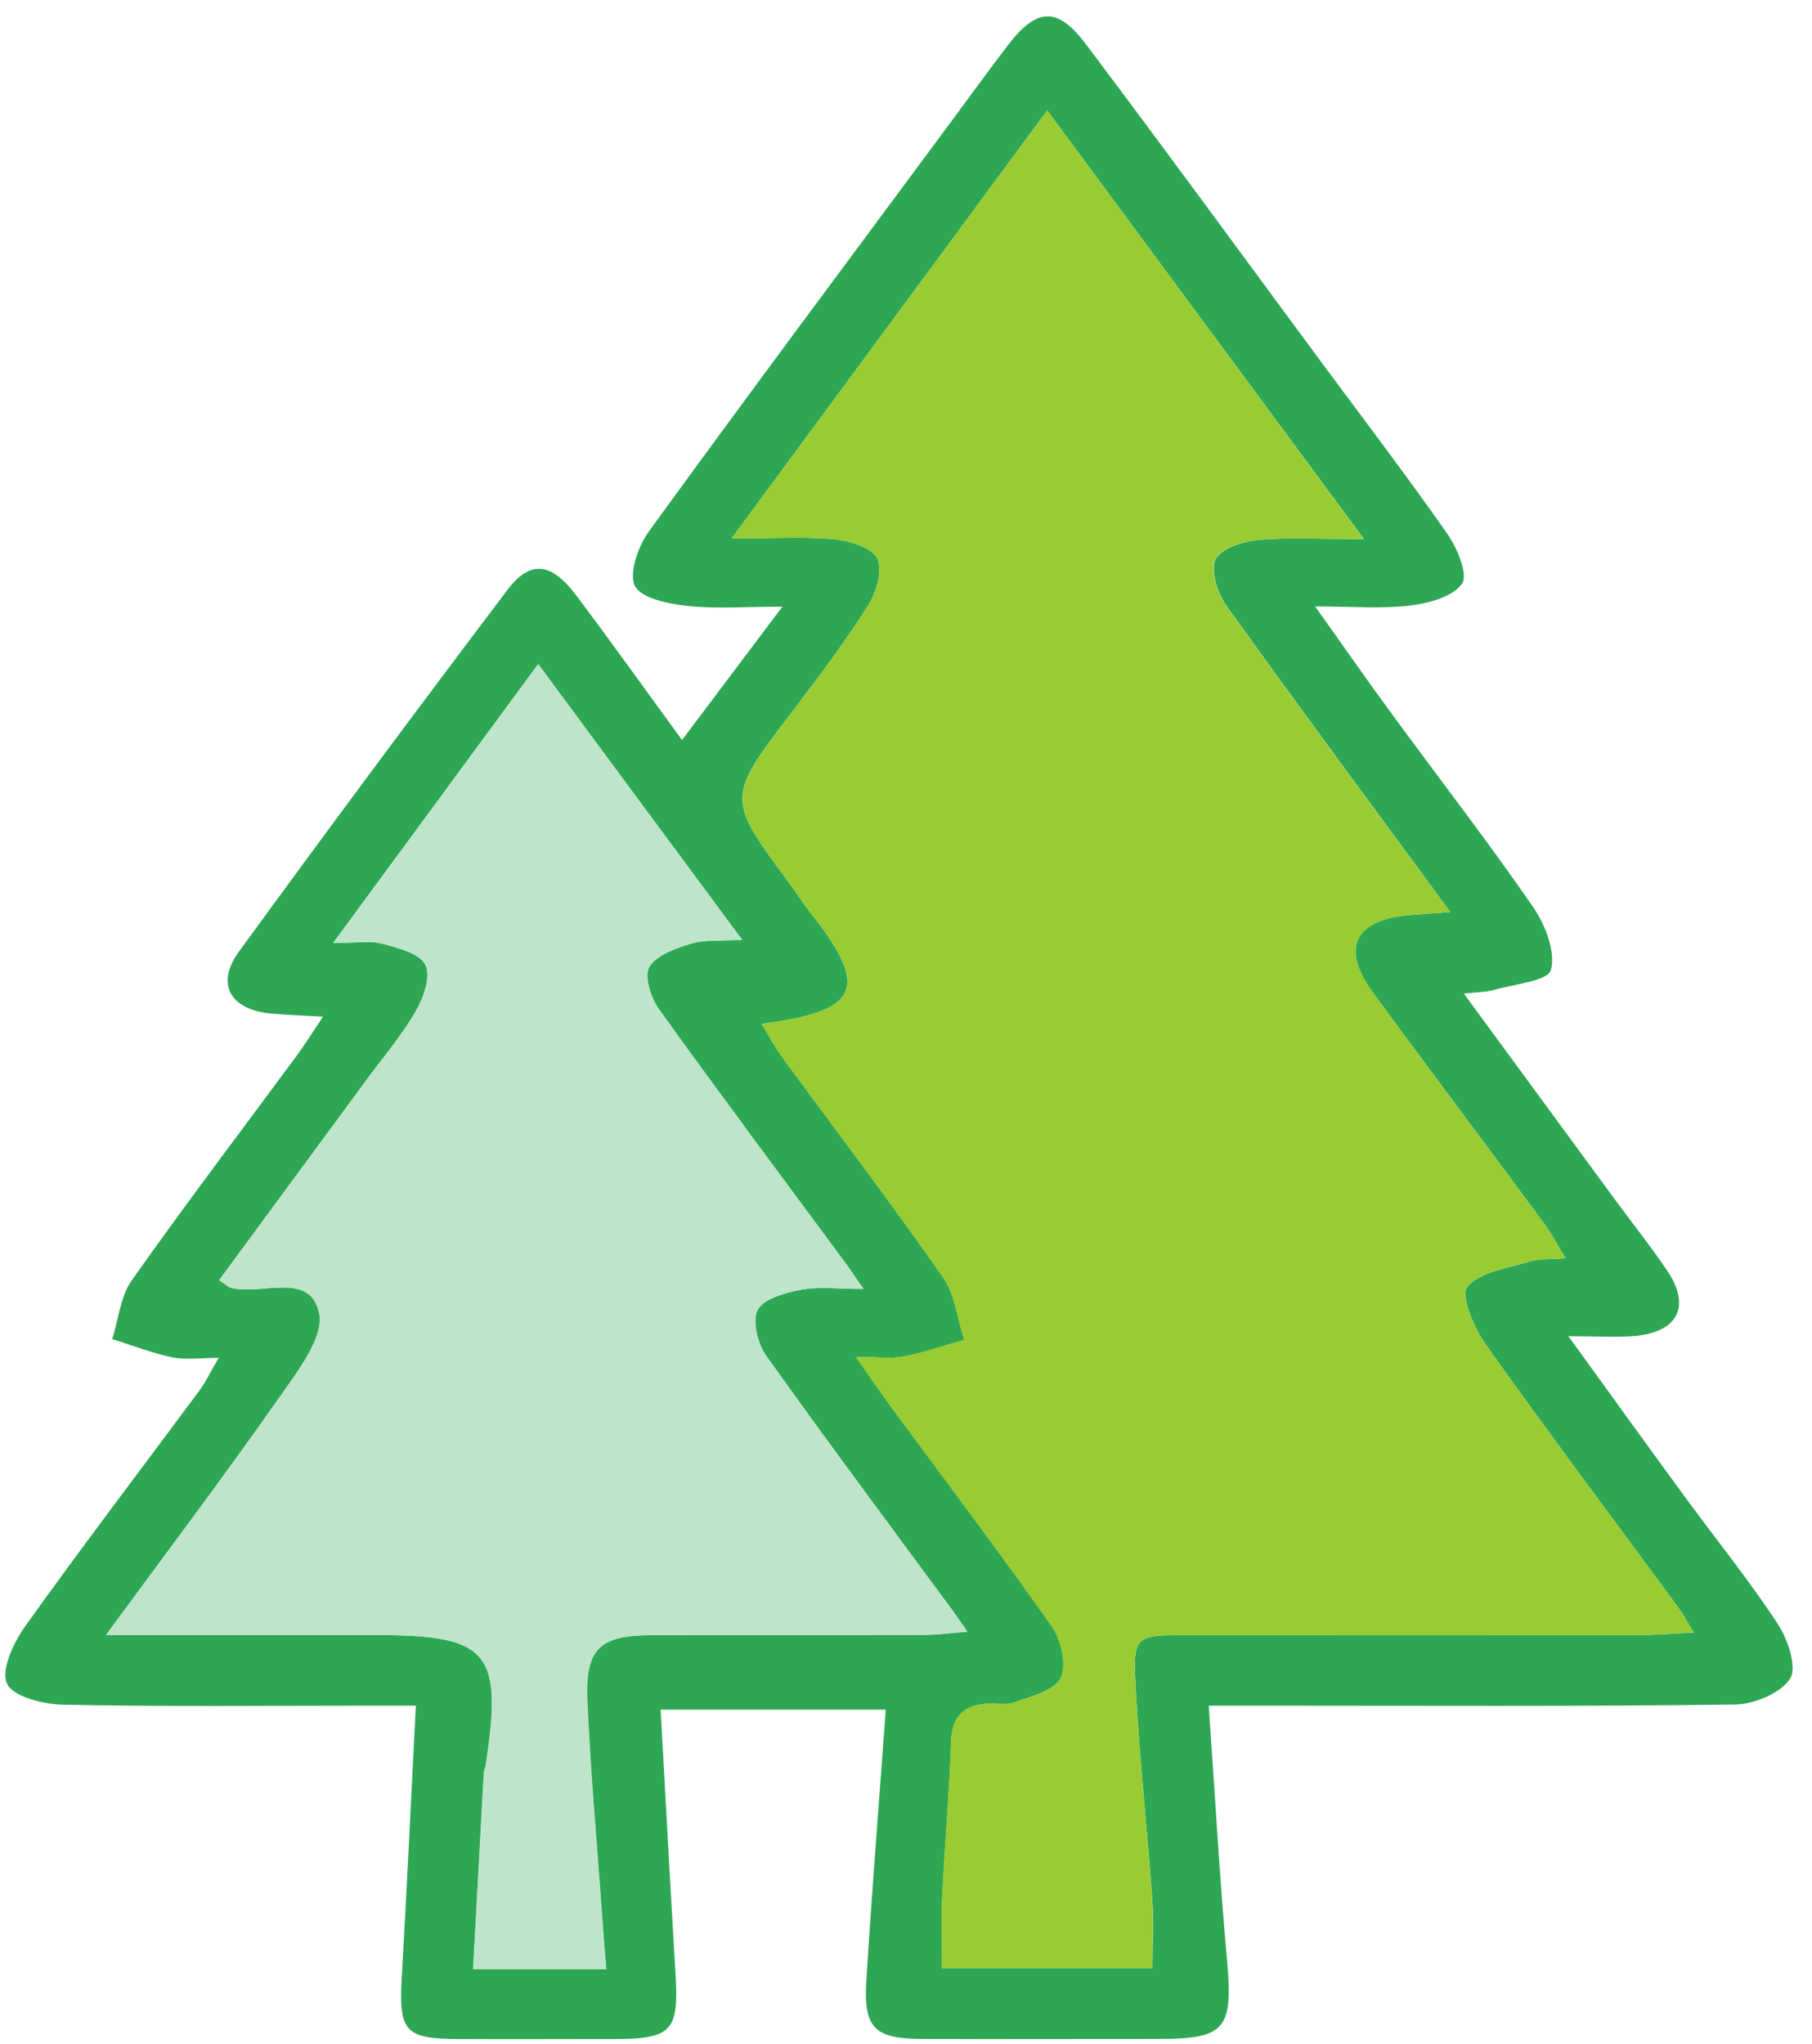
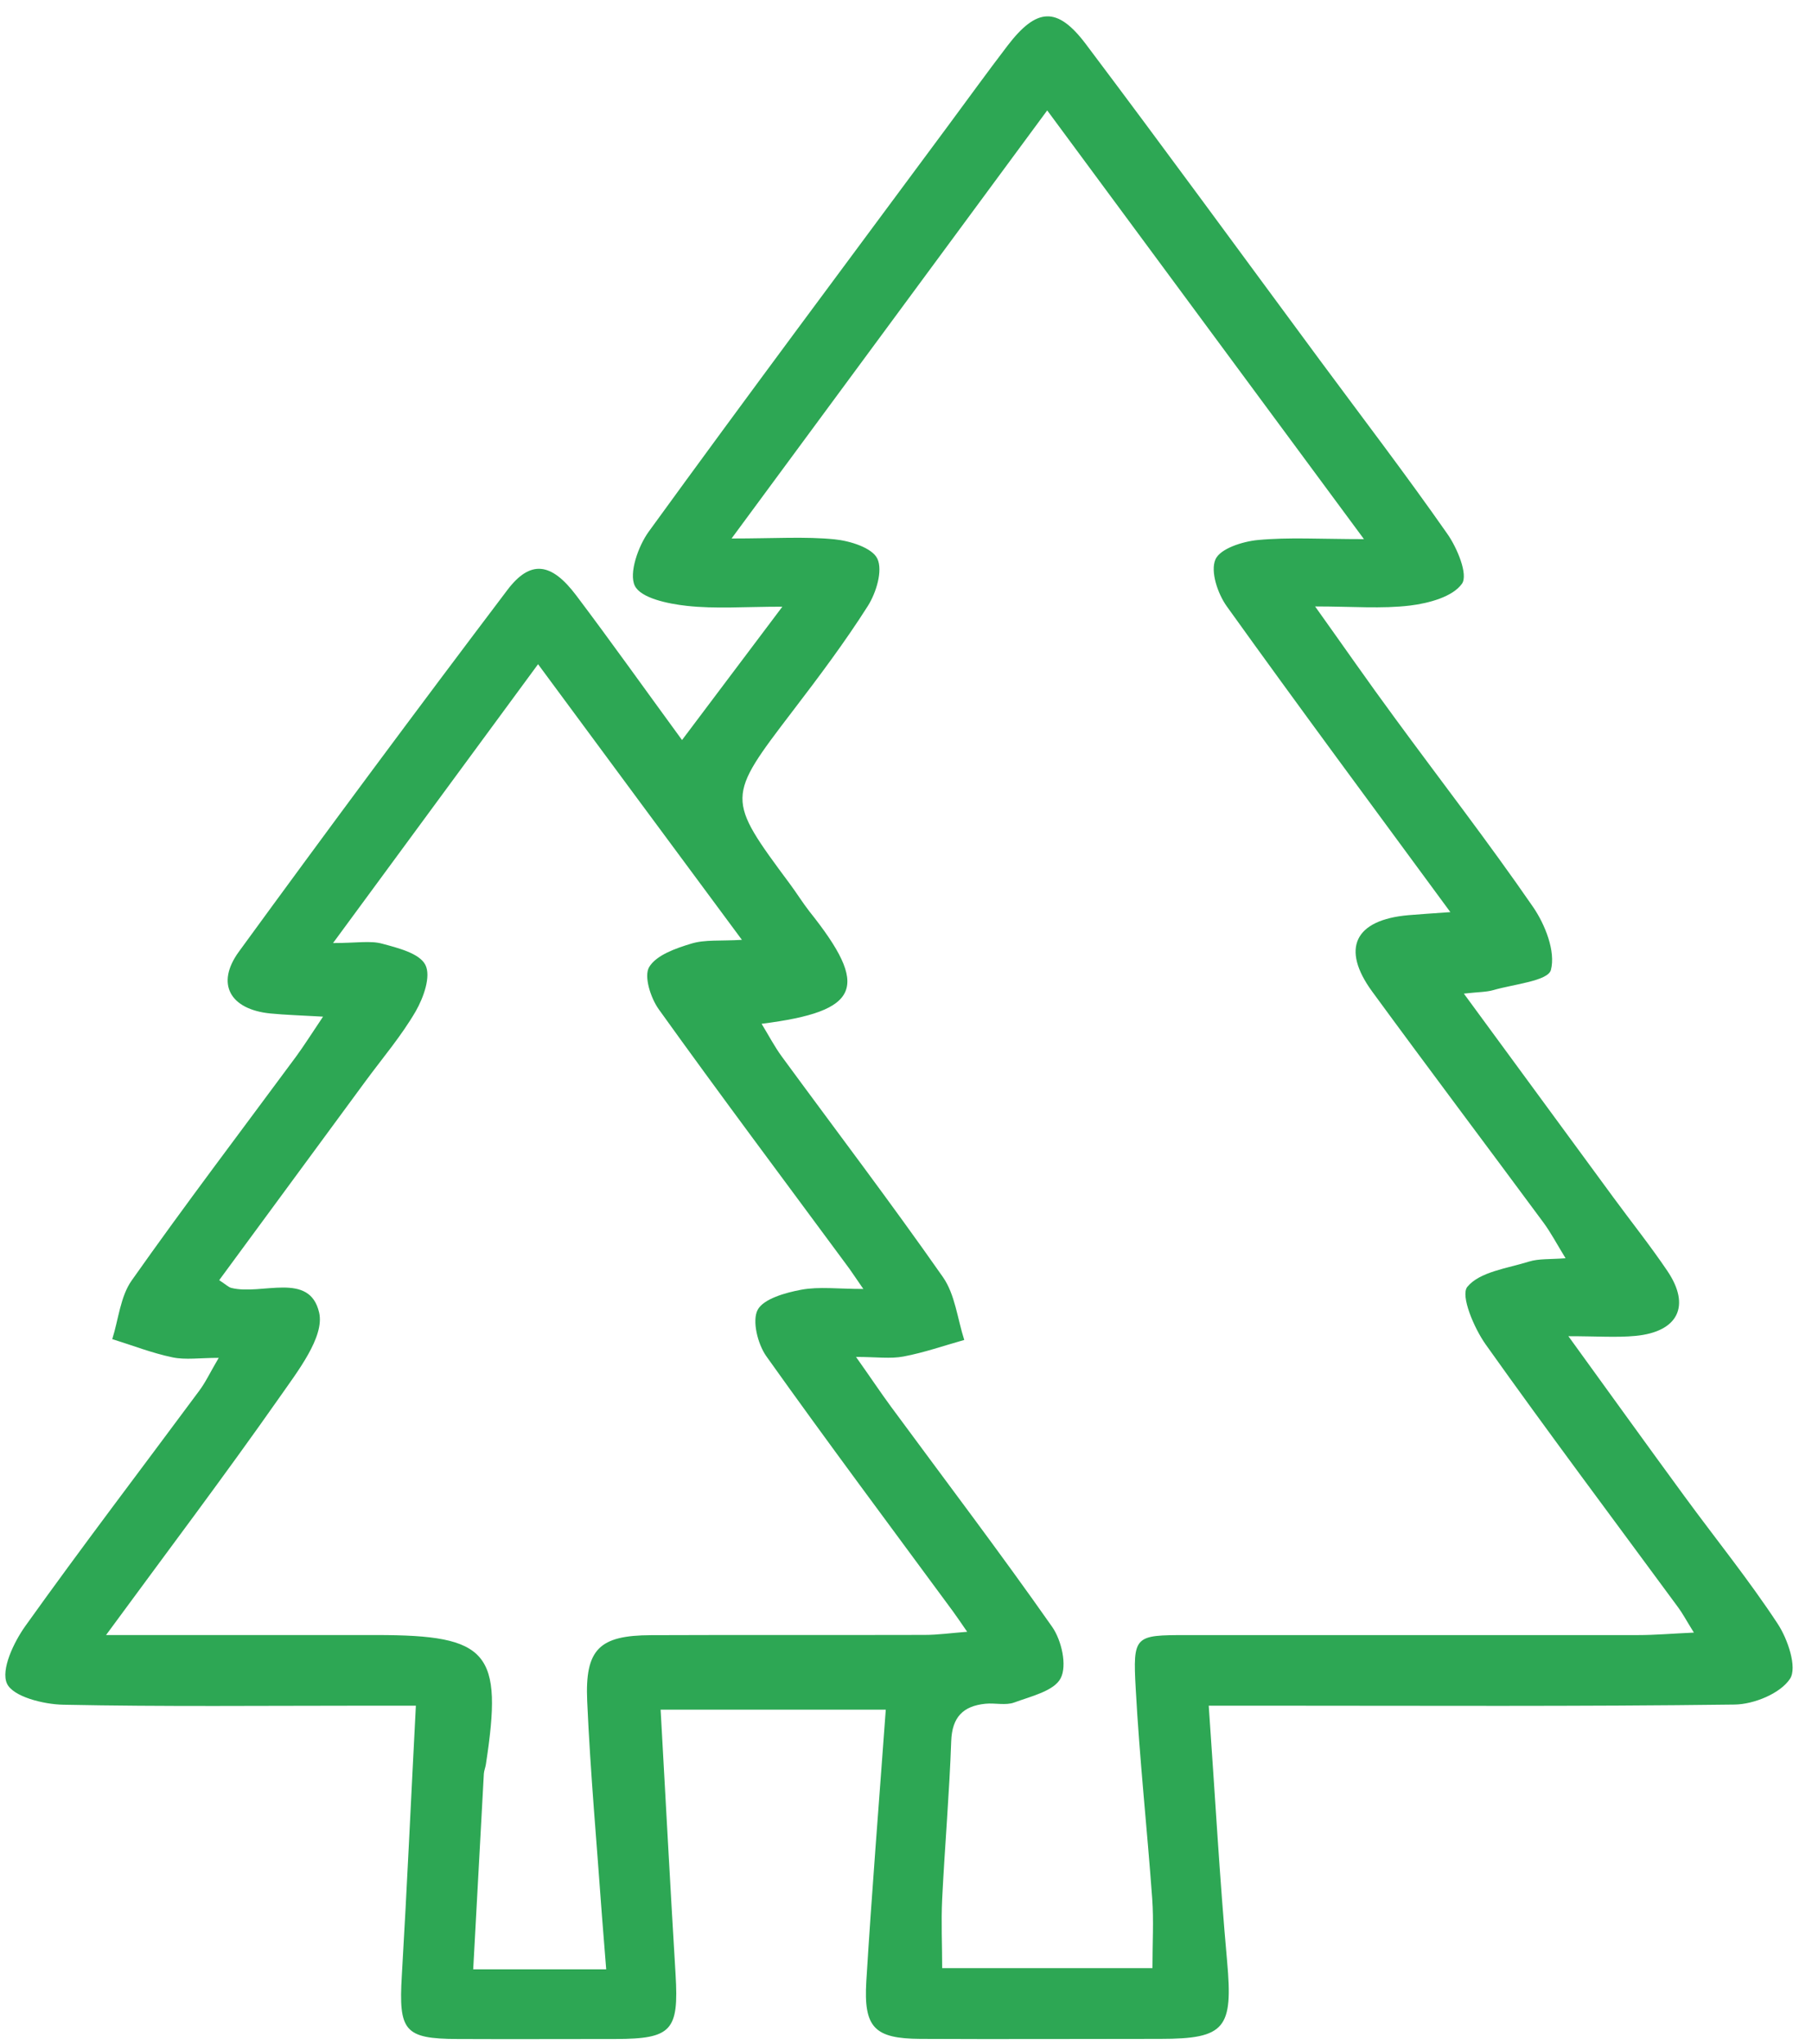
<svg xmlns="http://www.w3.org/2000/svg" fill="none" viewBox="0 0 86 97" height="97" width="86">
  <path fill="#2DA754" d="M57.368 80.952C57.669 85.227 57.887 89.161 58.24 93.081C58.525 96.262 58.164 96.763 55.074 96.765C51.274 96.765 47.476 96.785 43.678 96.765C41.5 96.751 40.983 96.232 41.117 94.024C41.376 89.791 41.719 85.564 42.04 81.14H31.354C31.592 85.407 31.813 89.562 32.064 93.717C32.222 96.372 31.881 96.763 29.22 96.771C26.714 96.771 24.207 96.783 21.699 96.771C19.19 96.759 18.917 96.382 19.07 93.779C19.316 89.608 19.503 85.448 19.738 80.952H17.359C12.573 80.952 7.784 81.004 3.002 80.906C2.057 80.888 0.616 80.523 0.331 79.903C0.032 79.245 0.652 77.942 1.209 77.162C3.896 73.4 6.701 69.724 9.453 66.009C9.755 65.608 9.978 65.128 10.381 64.443C9.479 64.443 8.807 64.549 8.185 64.419C7.215 64.218 6.278 63.849 5.328 63.554C5.625 62.618 5.711 61.535 6.25 60.771C8.783 57.178 11.444 53.676 14.053 50.143C14.44 49.616 14.787 49.059 15.332 48.25C14.287 48.19 13.561 48.17 12.841 48.1C10.921 47.913 10.223 46.696 11.338 45.166C15.533 39.407 19.78 33.686 24.079 28.003C25.168 26.562 26.16 26.684 27.345 28.254C28.982 30.424 30.554 32.638 32.37 35.122L37.131 28.794C35.348 28.794 33.953 28.906 32.587 28.753C31.705 28.655 30.417 28.39 30.129 27.801C29.84 27.211 30.285 25.928 30.792 25.228C35.471 18.779 40.231 12.407 44.969 6.008C45.916 4.729 46.848 3.439 47.813 2.176C49.2 0.359 50.177 0.287 51.541 2.1C55.28 7.067 58.946 12.092 62.642 17.093C64.669 19.834 66.742 22.545 68.695 25.341C69.165 26.01 69.688 27.274 69.387 27.703C68.946 28.328 67.807 28.631 66.925 28.739C65.577 28.902 64.196 28.782 62.417 28.782C63.776 30.686 64.958 32.391 66.179 34.047C68.373 37.043 70.65 39.981 72.756 43.037C73.337 43.879 73.839 45.158 73.608 46.035C73.47 46.558 71.847 46.708 70.881 46.989C70.546 47.087 70.181 47.077 69.477 47.157C71.956 50.536 74.266 53.689 76.578 56.837C77.43 57.998 78.329 59.125 79.135 60.318C80.257 61.978 79.65 63.209 77.617 63.402C76.724 63.486 75.812 63.416 74.438 63.416C76.431 66.167 78.176 68.596 79.943 71.008C81.421 73.027 83.001 74.978 84.372 77.066C84.853 77.796 85.305 79.139 84.958 79.672C84.501 80.372 83.245 80.886 82.327 80.898C74.958 80.994 67.588 80.952 60.219 80.952H57.368ZM36.146 48.589C36.489 49.149 36.76 49.672 37.105 50.143C39.66 53.63 42.276 57.069 44.753 60.611C45.33 61.437 45.441 62.59 45.765 63.594C44.805 63.863 43.858 64.196 42.884 64.379C42.266 64.497 41.609 64.4 40.628 64.4C41.338 65.403 41.797 66.093 42.282 66.753C44.843 70.232 47.458 73.675 49.938 77.212C50.383 77.85 50.656 79.047 50.339 79.652C50.023 80.258 48.924 80.509 48.134 80.801C47.733 80.948 47.227 80.815 46.776 80.859C45.715 80.964 45.186 81.491 45.146 82.634C45.058 85.131 44.841 87.623 44.717 90.12C44.663 91.219 44.717 92.325 44.717 93.408H54.697C54.697 92.205 54.761 91.148 54.685 90.104C54.444 86.785 54.083 83.472 53.903 80.15C53.762 77.617 53.851 77.603 56.309 77.601C63.453 77.601 70.598 77.601 77.743 77.601C78.545 77.601 79.333 77.531 80.394 77.483C80.021 76.881 79.852 76.56 79.642 76.279C76.59 72.129 73.496 68.006 70.512 63.807C69.957 63.025 69.309 61.491 69.64 61.076C70.227 60.356 71.541 60.197 72.573 59.873C73.041 59.73 73.564 59.774 74.304 59.716C73.875 59.017 73.602 58.493 73.255 58.024C70.552 54.366 67.815 50.735 65.13 47.065C63.63 45.016 64.294 43.656 66.847 43.434C67.412 43.384 67.977 43.352 68.836 43.289C65.172 38.302 61.657 33.566 58.222 28.773C57.793 28.172 57.44 27.123 57.685 26.554C57.905 26.038 58.974 25.698 59.702 25.629C61.17 25.491 62.66 25.587 64.735 25.587L49.702 5.24L34.721 25.557C36.776 25.557 38.208 25.457 39.615 25.597C40.345 25.669 41.396 25.998 41.641 26.516C41.905 27.079 41.59 28.12 41.194 28.752C40.099 30.478 38.865 32.12 37.622 33.746C34.472 37.877 34.46 37.867 37.49 41.952C37.807 42.379 38.091 42.838 38.412 43.251C41.288 46.853 40.867 47.994 36.146 48.589ZM28.771 93.464C28.693 92.448 28.633 91.696 28.571 90.946C28.328 87.537 28.019 84.144 27.869 80.737C27.758 78.259 28.452 77.615 30.897 77.605C35.226 77.587 39.553 77.605 43.883 77.593C44.502 77.593 45.12 77.505 45.904 77.445C45.569 76.963 45.404 76.713 45.226 76.472C42.26 72.442 39.263 68.433 36.363 64.356C35.962 63.783 35.685 62.678 35.962 62.161C36.239 61.643 37.279 61.349 38.029 61.21C38.877 61.054 39.776 61.174 40.975 61.174C40.562 60.583 40.373 60.282 40.151 59.993C37.181 55.968 34.183 51.972 31.266 47.901C30.881 47.364 30.55 46.333 30.81 45.896C31.155 45.325 32.072 45.008 32.806 44.785C33.459 44.585 34.197 44.667 35.212 44.605C31.907 40.139 28.827 35.982 25.537 31.523L15.807 44.757C16.936 44.757 17.576 44.633 18.137 44.787C18.883 44.988 19.906 45.242 20.187 45.79C20.467 46.337 20.1 47.35 19.73 47.996C19.048 49.169 18.153 50.218 17.345 51.316L10.403 60.757C10.742 60.978 10.848 61.092 10.977 61.124C12.426 61.489 14.698 60.322 15.148 62.301C15.408 63.452 14.117 65.098 13.255 66.334C10.66 70.035 7.935 73.645 5.033 77.599H17.867C23.198 77.599 23.882 78.401 23.06 83.739C23.038 83.889 22.974 84.034 22.964 84.184C22.794 87.25 22.629 90.316 22.459 93.464H28.771Z" />
-   <path fill="#99CC33" d="M36.147 48.589C40.869 47.988 41.29 46.853 38.414 43.251C38.084 42.838 37.813 42.379 37.492 41.952C34.462 37.867 34.484 37.877 37.624 33.746C38.868 32.12 40.101 30.478 41.196 28.751C41.597 28.126 41.907 27.079 41.643 26.515C41.398 25.994 40.347 25.669 39.618 25.597C38.214 25.457 36.778 25.557 34.723 25.557L49.702 5.24L64.721 25.583C62.646 25.583 61.156 25.487 59.688 25.625C58.96 25.693 57.883 26.026 57.671 26.55C57.426 27.119 57.779 28.17 58.208 28.769C61.643 33.562 65.158 38.298 68.832 43.287C67.974 43.349 67.408 43.382 66.843 43.432C64.29 43.658 63.634 45.014 65.126 47.063C67.811 50.733 70.54 54.364 73.251 58.022C73.598 58.491 73.871 59.014 74.3 59.714C73.56 59.772 73.037 59.728 72.57 59.871C71.537 60.187 70.224 60.346 69.636 61.074C69.299 61.489 69.953 63.023 70.508 63.805C73.492 68.004 76.586 72.127 79.638 76.277C79.849 76.564 80.017 76.879 80.39 77.481C79.329 77.529 78.535 77.597 77.739 77.599C70.595 77.607 63.45 77.607 56.305 77.599C53.849 77.599 53.761 77.615 53.899 80.147C54.081 83.47 54.44 86.783 54.681 90.102C54.757 91.146 54.693 92.201 54.693 93.406H44.705C44.705 92.319 44.661 91.216 44.705 90.118C44.829 87.621 45.046 85.129 45.134 82.632C45.174 81.489 45.703 80.962 46.764 80.857C47.215 80.813 47.717 80.946 48.122 80.799C48.924 80.507 50.031 80.258 50.328 79.65C50.624 79.043 50.362 77.846 49.926 77.21C47.446 73.673 44.831 70.23 42.27 66.751C41.785 66.091 41.326 65.411 40.616 64.398C41.597 64.398 42.254 64.495 42.872 64.376C43.847 64.19 44.793 63.861 45.754 63.592C45.429 62.59 45.318 61.435 44.741 60.608C42.264 57.067 39.648 53.628 37.093 50.141C36.758 49.672 36.487 49.149 36.147 48.589Z" />
-   <path fill="#BEE4CA" d="M28.771 93.464H22.451C22.621 90.316 22.785 87.248 22.956 84.184C22.956 84.034 23.03 83.889 23.052 83.739C23.868 78.401 23.191 77.599 17.859 77.599H5.025C7.927 73.645 10.652 70.035 13.247 66.334C14.109 65.098 15.4 63.452 15.139 62.301C14.69 60.314 12.418 61.489 10.969 61.124C10.84 61.092 10.734 60.978 10.395 60.757L17.359 51.308C18.161 50.209 19.062 49.161 19.744 47.988C20.114 47.348 20.471 46.317 20.201 45.782C19.93 45.246 18.897 44.98 18.151 44.779C17.59 44.625 16.948 44.749 15.821 44.749L25.551 31.515C28.841 35.964 31.921 40.137 35.226 44.597C34.223 44.659 33.475 44.579 32.82 44.777C32.086 45 31.169 45.317 30.825 45.888C30.564 46.319 30.895 47.35 31.28 47.893C34.197 51.956 37.195 55.961 40.165 59.985C40.377 60.274 40.566 60.575 40.989 61.166C39.786 61.166 38.892 61.046 38.043 61.202C37.293 61.34 36.275 61.603 35.976 62.153C35.677 62.702 35.962 63.775 36.377 64.348C39.277 68.425 42.274 72.433 45.24 76.464C45.419 76.705 45.583 76.955 45.918 77.436C45.134 77.497 44.514 77.583 43.897 77.585C39.567 77.597 35.24 77.585 30.911 77.597C28.466 77.607 27.773 78.251 27.883 80.729C28.033 84.138 28.342 87.535 28.585 90.938C28.633 91.696 28.693 92.448 28.771 93.464Z" />
</svg>